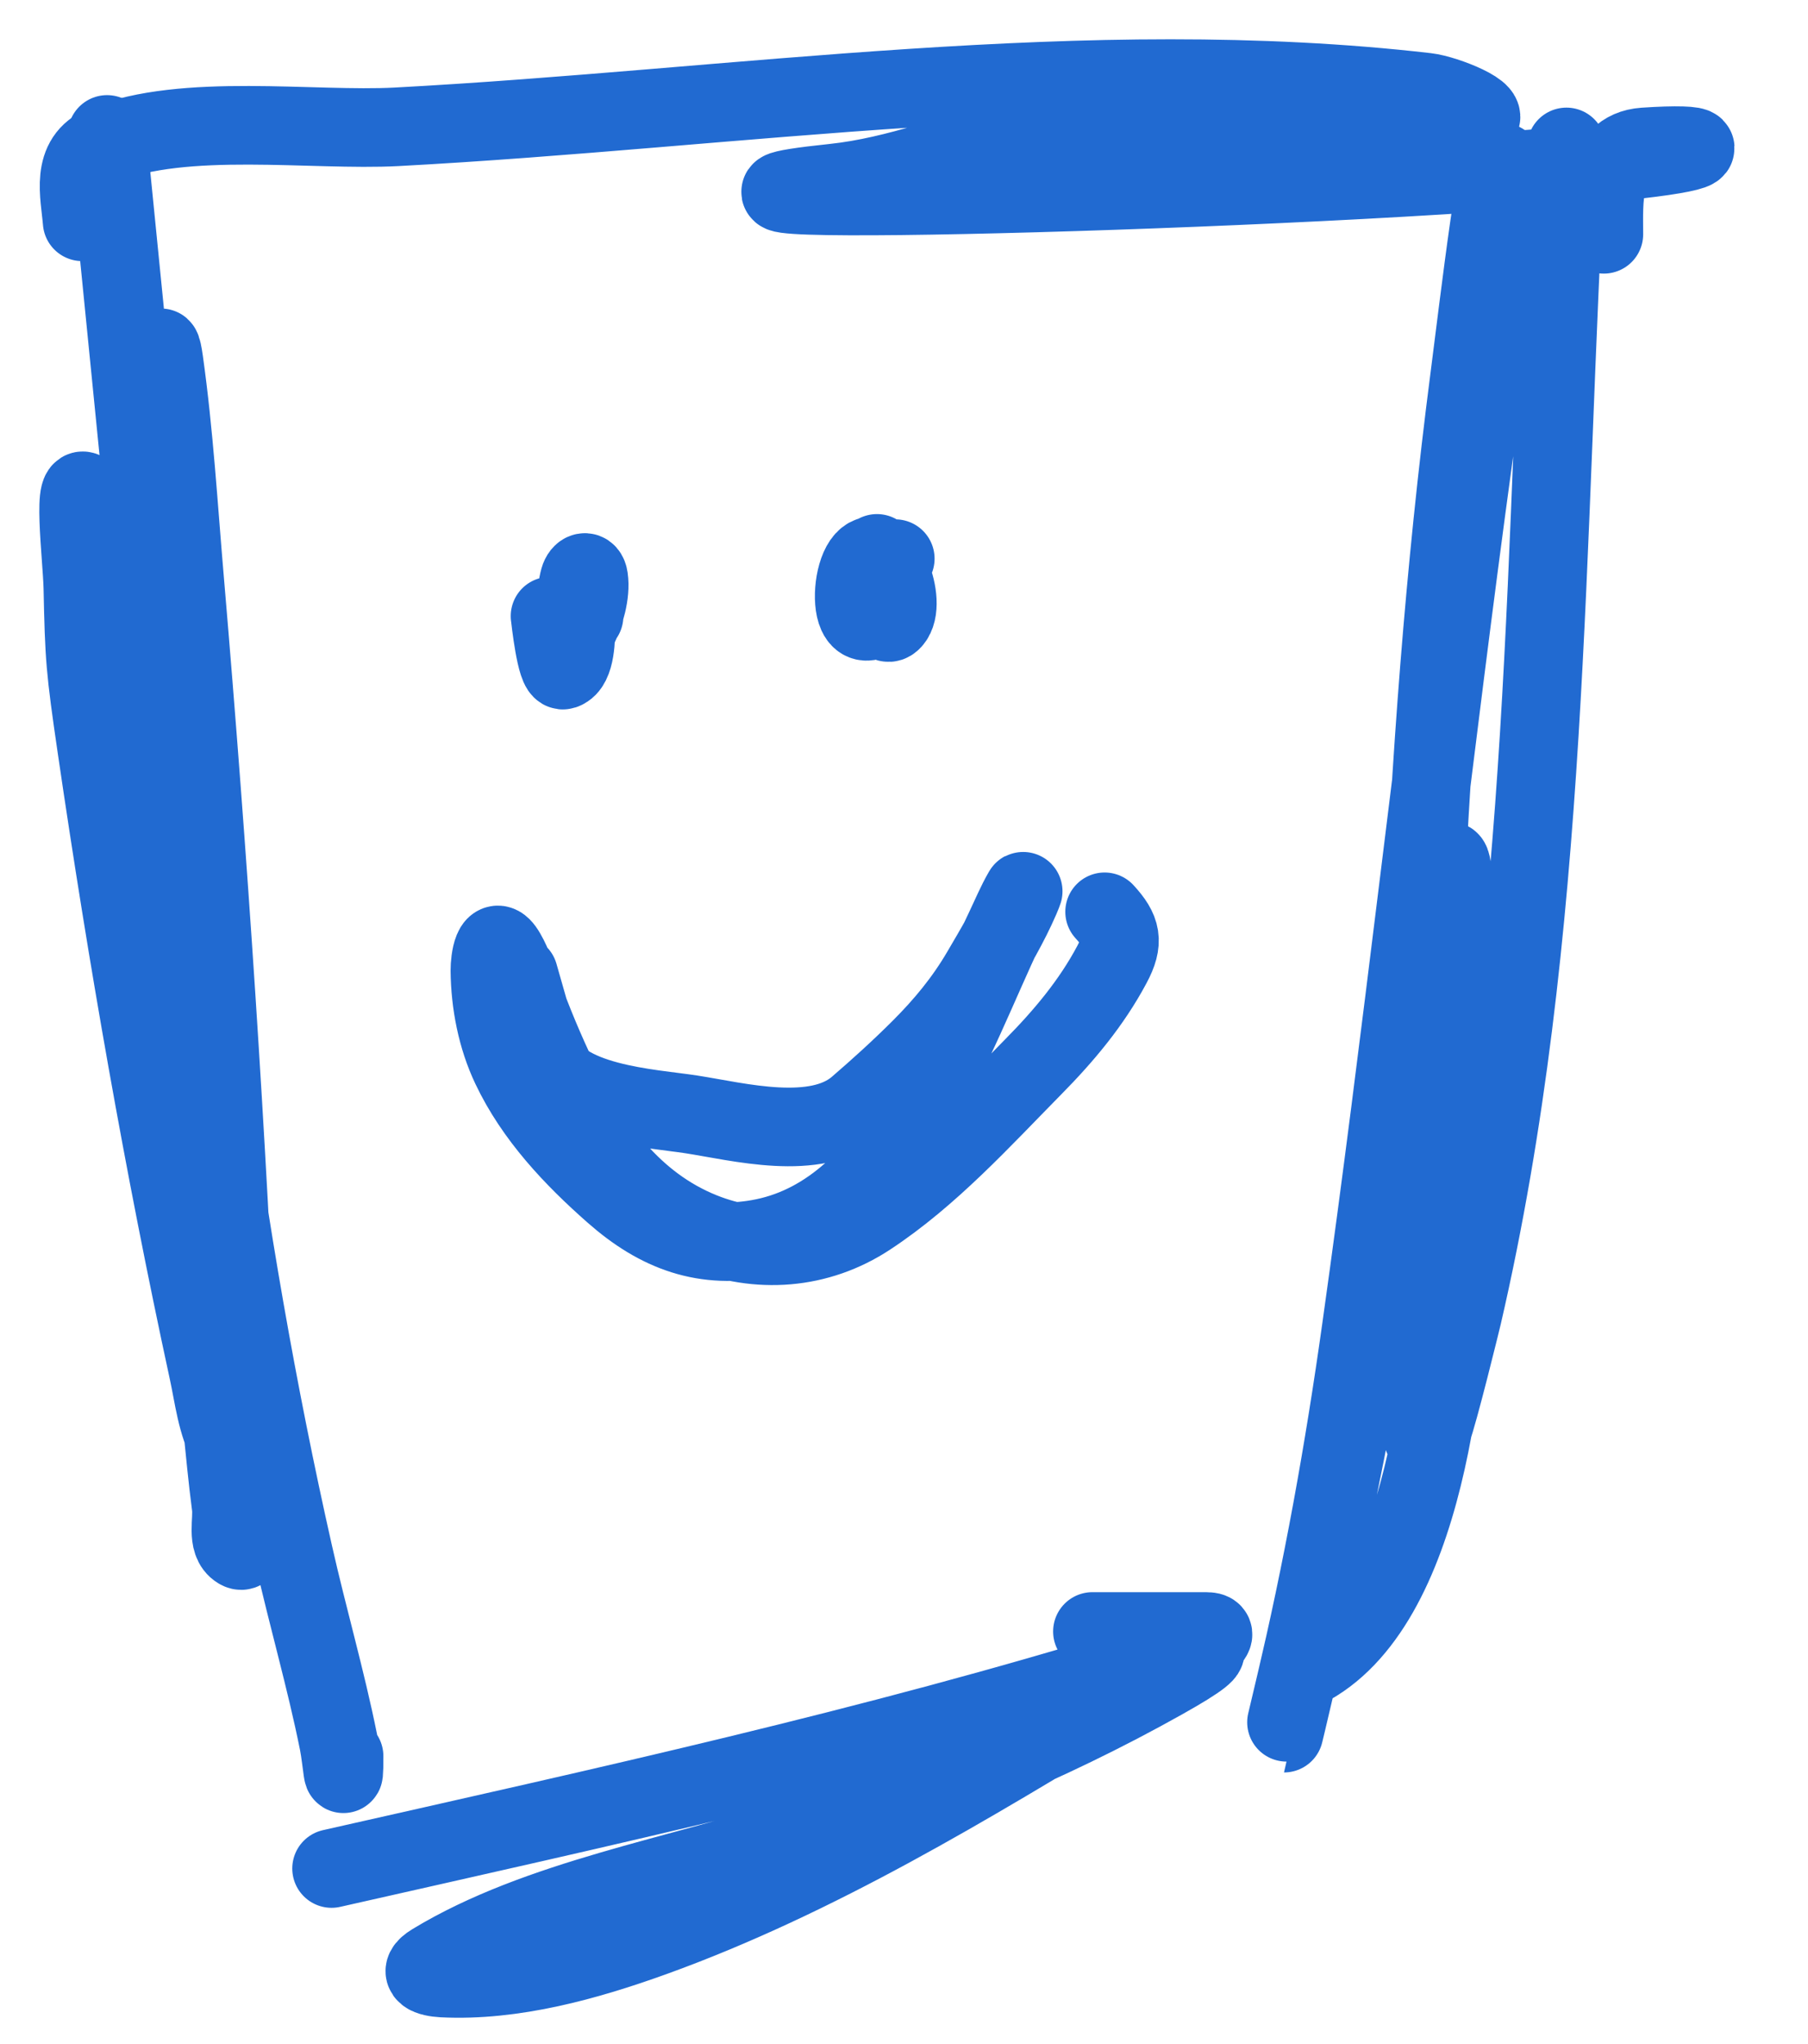
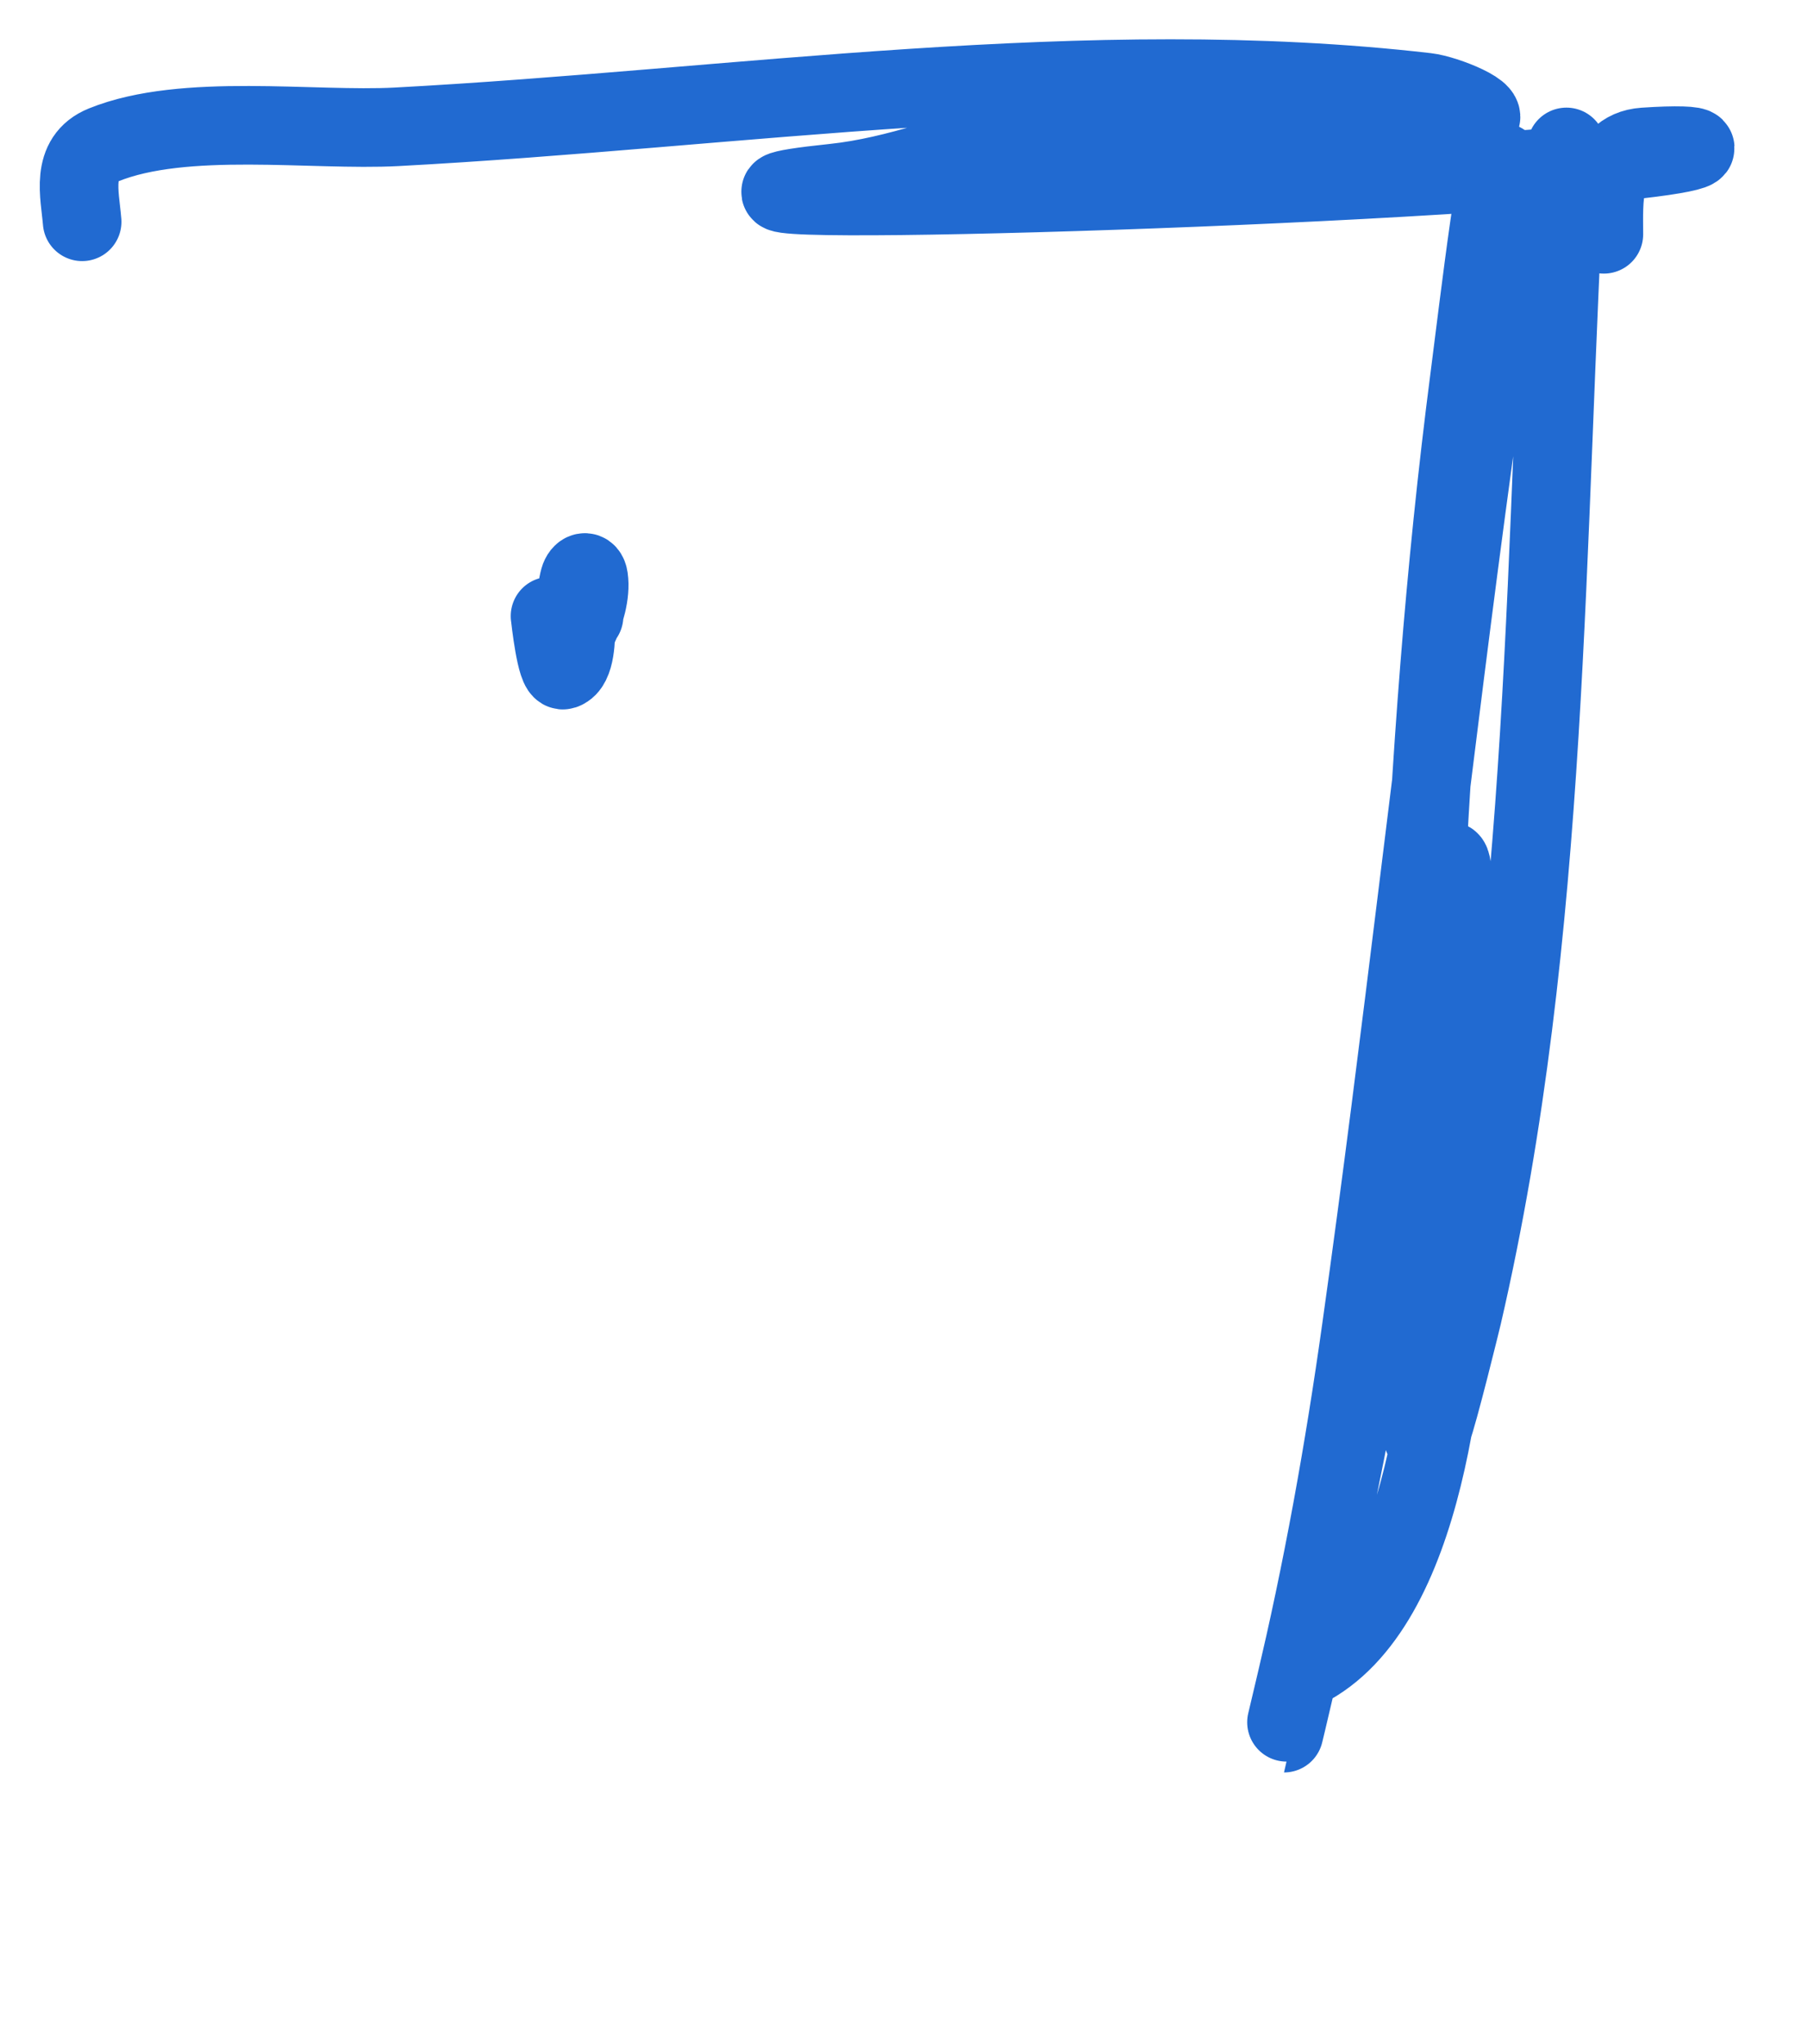
<svg xmlns="http://www.w3.org/2000/svg" width="23" height="26" viewBox="0 0 23 26" fill="none">
-   <path d="M1.362 1.71C1.843 6.57 2.342 11.429 2.799 16.291C2.852 16.855 2.918 17.418 2.949 17.984C2.957 18.122 2.981 18.52 2.914 18.398C2.754 18.107 2.72 17.762 2.649 17.437C2.082 14.819 1.618 12.162 1.23 9.512C1.082 8.499 1.073 8.374 1.054 7.476C1.045 7.084 0.905 5.974 1.116 6.303C1.871 7.484 1.876 10.268 2.068 11.566C2.26 12.872 2.418 14.177 2.552 15.489C2.642 16.362 2.734 17.235 2.826 18.107C2.862 18.457 2.894 18.807 2.94 19.156C2.965 19.342 2.876 19.615 3.037 19.712C3.174 19.793 3.073 19.395 3.073 19.235C3.073 18.806 3.056 18.377 3.037 17.948C2.885 14.427 2.649 10.899 2.35 7.388C2.27 6.458 2.215 5.517 2.085 4.593C1.966 3.743 2.002 6.31 2.05 7.167C2.284 11.368 2.807 15.656 3.734 19.764C3.914 20.566 4.145 21.356 4.307 22.162C4.354 22.399 4.377 22.826 4.377 22.338" stroke="#216AD1" stroke-linecap="round" />
  <path d="M1.045 2.821C1.016 2.469 0.892 2.015 1.318 1.843C2.344 1.428 3.978 1.67 5.047 1.613C9.347 1.384 13.845 0.676 18.146 1.173C18.391 1.201 19.023 1.456 18.79 1.534C18.288 1.702 17.318 1.493 16.842 1.472C15.517 1.414 14.265 1.398 12.972 1.728C12.186 1.929 11.421 2.242 10.609 2.328C7.221 2.684 17.441 2.409 20.826 2.028C21.846 1.913 21.748 1.812 20.915 1.869C20.354 1.908 20.403 2.582 20.403 2.98" stroke="#216AD1" stroke-linecap="round" />
  <path d="M19.927 1.869C19.64 6.848 19.734 11.848 18.604 16.732C18.591 16.788 18.299 17.98 18.216 18.195C18.079 18.554 18.059 18.005 18.058 17.984C17.924 16.062 18.013 14.087 18.093 12.165C18.195 9.711 18.377 7.25 18.693 4.813C18.805 3.95 19.108 1.369 19.133 2.239C19.168 3.409 18.903 4.653 18.745 5.801C18.238 9.496 17.837 13.206 17.317 16.899C17.1 18.446 16.825 19.982 16.462 21.501C16.292 22.215 16.288 22.25 16.471 21.466C17.209 18.307 17.753 15.115 18.243 11.91C18.244 11.9 18.455 10.211 18.49 11.337C18.535 12.811 18.535 14.306 18.472 15.78C18.407 17.307 18.162 20.444 16.595 21.228" stroke="#216AD1" stroke-linecap="round" />
-   <path d="M4.218 23.767C7.664 22.988 11.11 22.235 14.488 21.193C15.259 20.955 15.778 20.818 14.796 21.369C13.307 22.205 11.752 22.831 10.133 23.37C8.656 23.863 6.851 24.149 5.505 24.966C5.289 25.097 5.464 25.151 5.628 25.16C6.531 25.206 7.473 24.941 8.308 24.64C10.389 23.889 12.331 22.707 14.214 21.563C14.228 21.555 15.816 20.752 15.343 20.752C14.861 20.752 14.379 20.752 13.897 20.752" stroke="#216AD1" stroke-linecap="round" />
-   <path d="M6.598 12.396C6.695 12.732 6.787 13.069 6.892 13.402C7.095 14.042 8.295 14.096 8.796 14.175C9.392 14.267 10.382 14.53 10.908 14.076C11.183 13.839 11.453 13.594 11.71 13.337C12.008 13.039 12.263 12.731 12.477 12.367C12.656 12.062 12.84 11.753 12.98 11.428C12.992 11.399 13.029 11.311 13.013 11.339C12.926 11.489 12.859 11.651 12.784 11.808C12.137 13.159 11.425 15.39 9.721 15.744C8.966 15.9 8.375 15.678 7.807 15.178C7.289 14.722 6.798 14.203 6.499 13.572C6.32 13.195 6.236 12.761 6.232 12.344C6.231 12.218 6.275 11.838 6.439 12.123C6.526 12.272 6.577 12.444 6.635 12.605C6.774 12.987 6.928 13.361 7.105 13.727C7.506 14.556 8.048 15.313 8.931 15.668C9.643 15.954 10.408 15.899 11.05 15.476C11.836 14.958 12.489 14.235 13.146 13.568C13.533 13.176 13.884 12.758 14.144 12.27C14.301 11.977 14.266 11.831 14.052 11.598" stroke="#216AD1" stroke-linecap="round" />
  <path d="M6.997 7.837C7.002 7.869 7.074 8.554 7.167 8.523C7.328 8.47 7.326 8.093 7.326 7.965C7.326 7.519 6.994 7.9 7.119 8.128C7.189 8.255 7.334 8.03 7.356 7.985C7.44 7.809 7.518 7.552 7.489 7.353C7.473 7.243 7.396 7.272 7.37 7.364C7.32 7.543 7.345 7.684 7.43 7.837" stroke="#216AD1" stroke-linecap="round" />
-   <path d="M11.389 7.106C11.195 7.19 11.186 7.289 11.191 7.494C11.192 7.528 11.216 8.042 11.352 7.891C11.551 7.671 11.24 6.858 10.997 7.124C10.87 7.264 10.828 7.643 10.905 7.812C11.015 8.053 11.299 7.756 11.328 7.616C11.354 7.494 11.363 7.276 11.275 7.172C11.221 7.11 11.156 7.114 11.156 7.039" stroke="#216AD1" stroke-linecap="round" />
</svg>